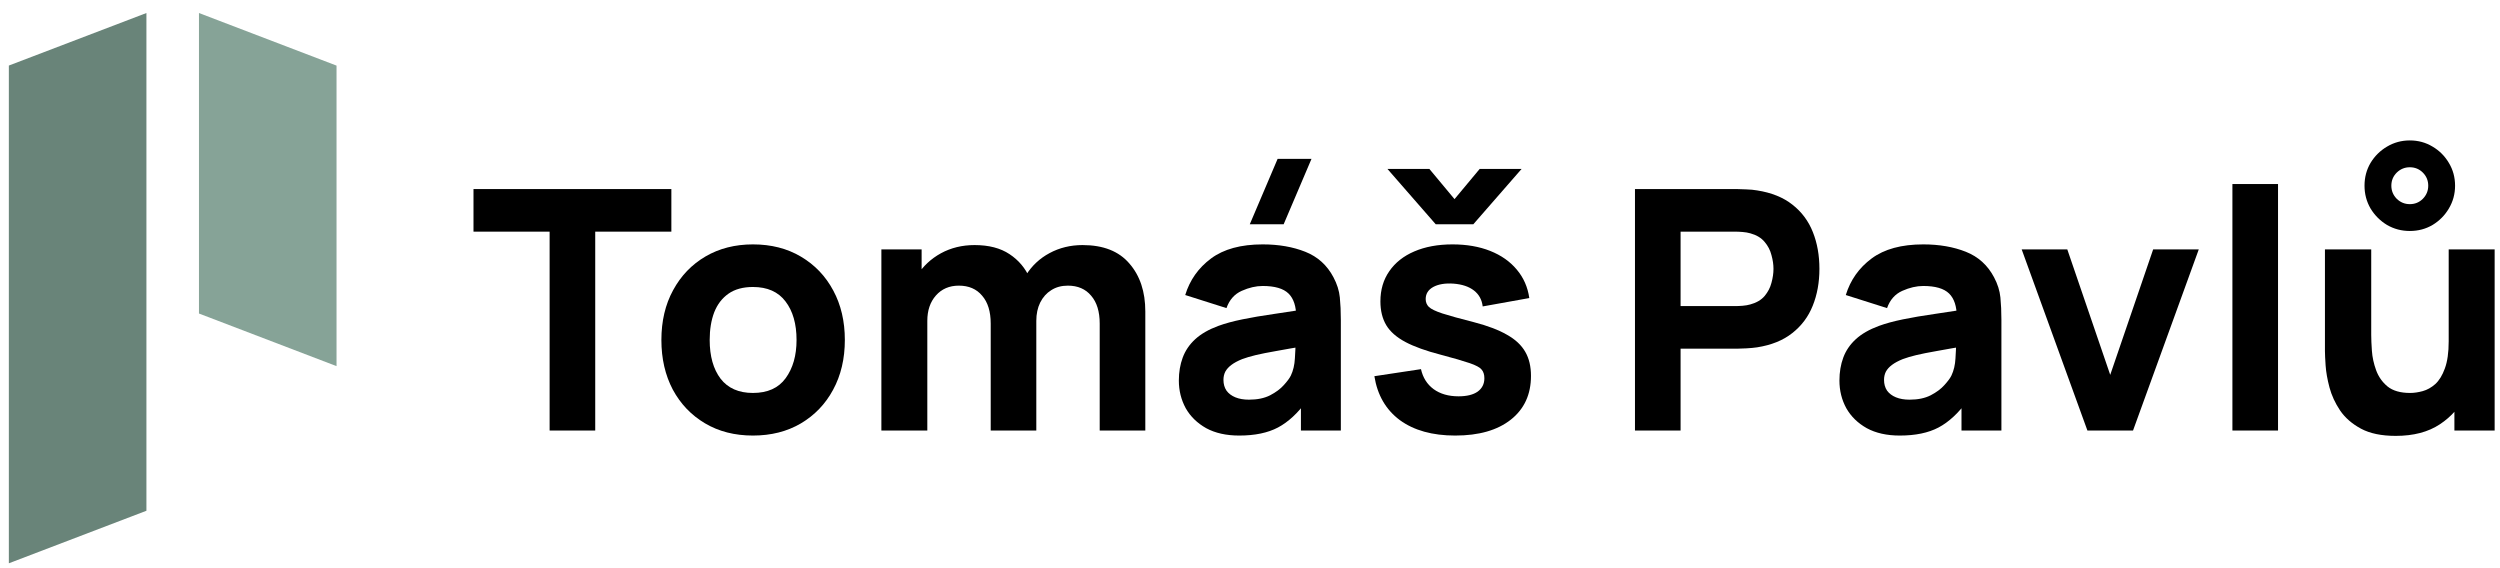
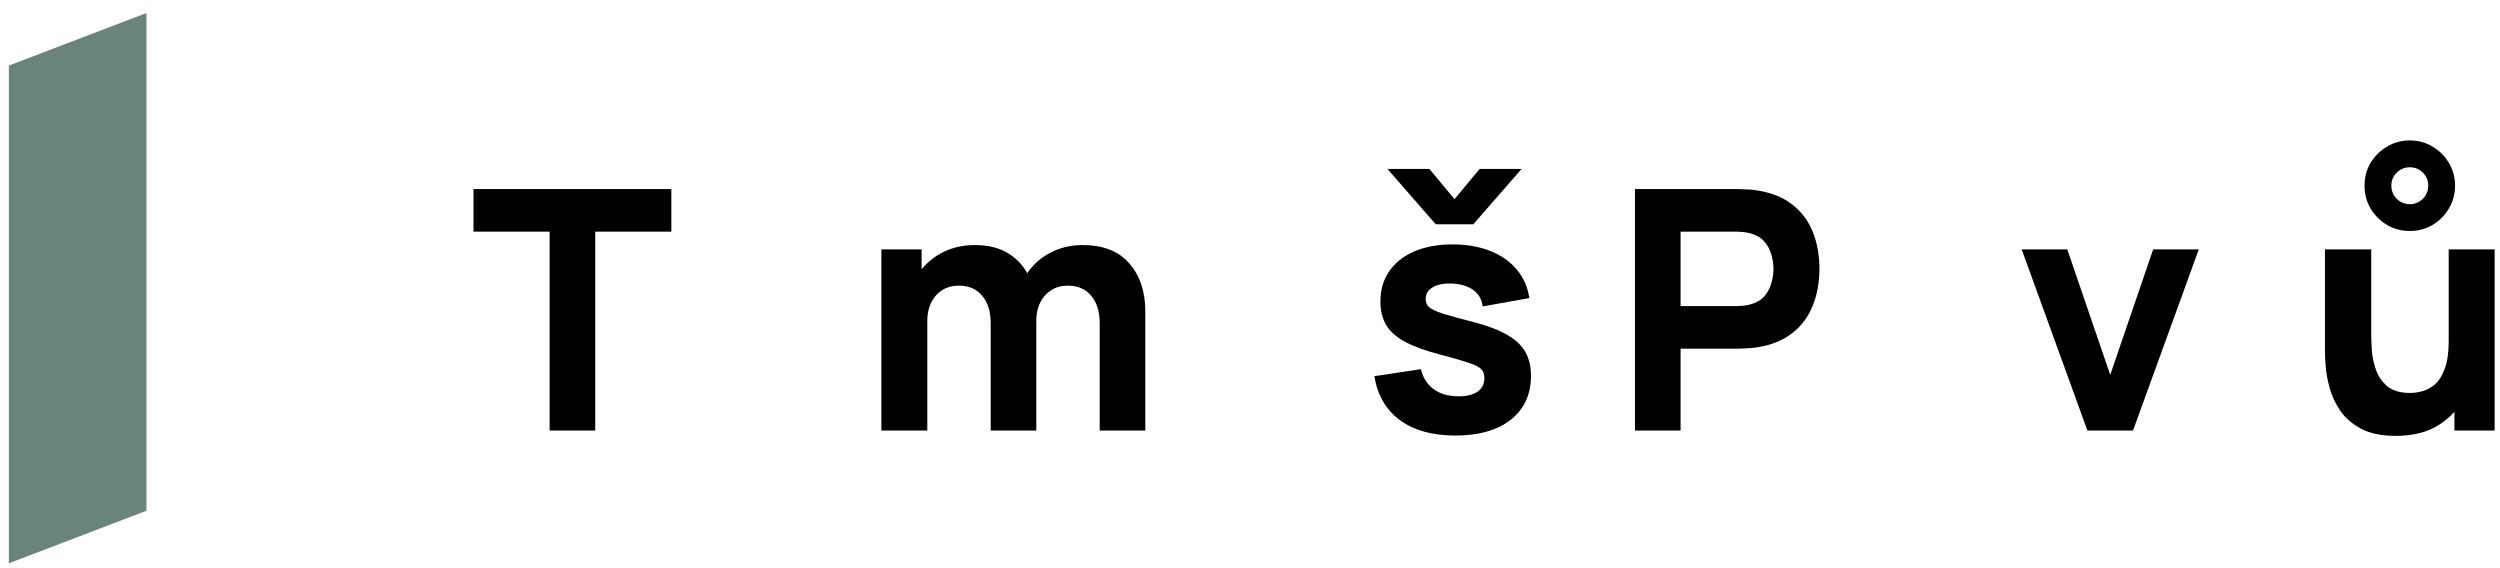
<svg xmlns="http://www.w3.org/2000/svg" width="176" height="40" viewBox="0 0 176 40" fill="none">
  <path d="M0.623 4.615L10.308 0.916V35.957L0.623 39.656V4.615Z" fill="#698479" />
-   <path d="M14.007 0.916L23.692 4.619V25.776L14.007 22.072V0.916Z" fill="#86A397" />
  <path d="M169.65 16.261C169.067 16.261 168.532 16.119 168.044 15.836C167.564 15.545 167.178 15.159 166.887 14.679C166.604 14.191 166.462 13.656 166.462 13.074C166.462 12.483 166.604 11.948 166.887 11.468C167.178 10.988 167.564 10.606 168.044 10.323C168.532 10.032 169.067 9.886 169.65 9.886C170.24 9.886 170.775 10.032 171.255 10.323C171.735 10.606 172.117 10.988 172.4 11.468C172.691 11.948 172.837 12.483 172.837 13.074C172.837 13.656 172.691 14.191 172.4 14.679C172.117 15.159 171.735 15.545 171.255 15.836C170.775 16.119 170.24 16.261 169.65 16.261ZM169.65 14.372C170.012 14.372 170.318 14.246 170.57 13.994C170.822 13.735 170.948 13.428 170.948 13.074C170.948 12.712 170.822 12.405 170.57 12.153C170.318 11.901 170.012 11.775 169.65 11.775C169.295 11.775 168.988 11.901 168.729 12.153C168.477 12.405 168.351 12.712 168.351 13.074C168.351 13.428 168.477 13.735 168.729 13.994C168.988 14.246 169.295 14.372 169.65 14.372ZM168.658 30.686C167.658 30.686 166.844 30.517 166.214 30.179C165.585 29.84 165.093 29.412 164.739 28.892C164.392 28.373 164.145 27.834 163.995 27.275C163.845 26.708 163.755 26.193 163.723 25.728C163.692 25.264 163.676 24.926 163.676 24.713V17.559H166.934V23.58C166.934 23.871 166.95 24.245 166.982 24.701C167.013 25.15 167.111 25.602 167.277 26.059C167.442 26.515 167.71 26.897 168.079 27.204C168.457 27.511 168.988 27.664 169.673 27.664C169.949 27.664 170.244 27.621 170.559 27.535C170.873 27.448 171.168 27.283 171.444 27.039C171.719 26.787 171.944 26.421 172.117 25.941C172.298 25.453 172.388 24.816 172.388 24.029L174.23 24.902C174.23 25.909 174.025 26.854 173.616 27.735C173.207 28.617 172.589 29.329 171.763 29.872C170.944 30.415 169.909 30.686 168.658 30.686ZM172.79 30.309V26.083H172.388V17.559H175.623V30.309H172.79Z" fill="black" />
-   <path d="M157.162 30.309V12.956H160.373V30.309H157.162Z" fill="black" />
  <path d="M146.954 30.309L142.327 17.559H145.538L148.56 26.39L151.582 17.559H154.793L150.165 30.309H146.954Z" fill="black" />
-   <path d="M133.745 30.663C132.832 30.663 132.057 30.49 131.42 30.143C130.79 29.789 130.31 29.321 129.98 28.739C129.657 28.148 129.496 27.499 129.496 26.791C129.496 26.201 129.586 25.662 129.767 25.174C129.948 24.686 130.239 24.257 130.641 23.887C131.05 23.509 131.597 23.194 132.282 22.942C132.754 22.769 133.316 22.616 133.97 22.482C134.623 22.348 135.363 22.222 136.189 22.104C137.015 21.978 137.924 21.841 138.916 21.691L137.759 22.329C137.759 21.573 137.578 21.018 137.216 20.664C136.854 20.31 136.248 20.133 135.398 20.133C134.926 20.133 134.434 20.247 133.922 20.475C133.411 20.703 133.053 21.109 132.848 21.691L129.944 20.77C130.267 19.716 130.873 18.858 131.762 18.197C132.651 17.536 133.863 17.205 135.398 17.205C136.523 17.205 137.523 17.378 138.396 17.725C139.27 18.071 139.931 18.669 140.38 19.519C140.631 19.991 140.781 20.463 140.828 20.936C140.875 21.408 140.899 21.935 140.899 22.517V30.309H138.089V27.688L138.491 28.231C137.869 29.089 137.196 29.711 136.472 30.096C135.756 30.474 134.847 30.663 133.745 30.663ZM134.43 28.137C135.02 28.137 135.516 28.034 135.917 27.83C136.327 27.617 136.649 27.377 136.885 27.11C137.129 26.842 137.295 26.618 137.381 26.437C137.546 26.09 137.641 25.689 137.665 25.233C137.696 24.768 137.712 24.383 137.712 24.076L138.656 24.312C137.704 24.469 136.933 24.603 136.342 24.713C135.752 24.816 135.276 24.91 134.914 24.997C134.552 25.083 134.233 25.177 133.958 25.28C133.643 25.406 133.387 25.544 133.19 25.693C133.002 25.835 132.86 25.992 132.766 26.165C132.679 26.338 132.636 26.531 132.636 26.744C132.636 27.035 132.706 27.287 132.848 27.499C132.998 27.704 133.206 27.861 133.474 27.971C133.741 28.081 134.06 28.137 134.43 28.137Z" fill="black" />
  <path d="M115.102 30.309V13.31H122.28C122.445 13.31 122.665 13.318 122.941 13.333C123.224 13.341 123.476 13.365 123.696 13.404C124.711 13.562 125.542 13.896 126.187 14.408C126.84 14.919 127.32 15.564 127.627 16.343C127.934 17.115 128.087 17.977 128.087 18.929C128.087 19.881 127.93 20.747 127.615 21.526C127.308 22.297 126.828 22.939 126.175 23.45C125.53 23.962 124.703 24.296 123.696 24.453C123.476 24.485 123.224 24.509 122.941 24.524C122.657 24.54 122.437 24.548 122.28 24.548H118.313V30.309H115.102ZM118.313 21.549H122.138C122.303 21.549 122.484 21.542 122.681 21.526C122.878 21.51 123.059 21.479 123.224 21.431C123.657 21.313 123.991 21.117 124.227 20.841C124.463 20.558 124.625 20.247 124.711 19.909C124.806 19.562 124.853 19.236 124.853 18.929C124.853 18.622 124.806 18.299 124.711 17.961C124.625 17.614 124.463 17.304 124.227 17.028C123.991 16.745 123.657 16.544 123.224 16.426C123.059 16.379 122.878 16.347 122.681 16.332C122.484 16.316 122.303 16.308 122.138 16.308H118.313V21.549Z" fill="black" />
  <path d="M97.676 11.893H100.628L102.398 14.018L104.169 11.893H107.12L103.721 15.789H101.076L97.676 11.893ZM102.446 30.663C100.84 30.663 99.542 30.301 98.55 29.577C97.566 28.845 96.968 27.814 96.756 26.484L100.037 25.988C100.171 26.586 100.466 27.055 100.923 27.393C101.387 27.731 101.973 27.901 102.682 27.901C103.264 27.901 103.713 27.79 104.027 27.57C104.342 27.342 104.5 27.027 104.5 26.626C104.5 26.374 104.437 26.173 104.311 26.023C104.185 25.866 103.902 25.713 103.461 25.563C103.028 25.414 102.351 25.217 101.43 24.973C100.392 24.705 99.561 24.406 98.939 24.076C98.318 23.745 97.869 23.352 97.594 22.895C97.318 22.431 97.181 21.872 97.181 21.219C97.181 20.401 97.389 19.692 97.806 19.094C98.223 18.488 98.81 18.024 99.565 17.701C100.329 17.371 101.226 17.205 102.257 17.205C103.256 17.205 104.142 17.359 104.913 17.666C105.684 17.973 106.306 18.409 106.778 18.976C107.258 19.543 107.553 20.212 107.663 20.983L104.382 21.573C104.326 21.101 104.122 20.727 103.768 20.452C103.414 20.176 102.934 20.015 102.328 19.968C101.737 19.928 101.261 20.007 100.899 20.204C100.545 20.401 100.368 20.684 100.368 21.054C100.368 21.274 100.443 21.459 100.592 21.608C100.75 21.758 101.068 21.912 101.548 22.069C102.036 22.226 102.776 22.431 103.768 22.683C104.736 22.935 105.511 23.23 106.093 23.568C106.684 23.899 107.112 24.3 107.38 24.772C107.648 25.236 107.781 25.799 107.781 26.46C107.781 27.767 107.309 28.794 106.365 29.541C105.42 30.289 104.114 30.663 102.446 30.663Z" fill="black" />
-   <path d="M90.369 15.789H87.985L89.944 11.185H92.329L90.369 15.789ZM87.241 30.663C86.328 30.663 85.553 30.49 84.915 30.143C84.286 29.789 83.806 29.321 83.475 28.739C83.153 28.148 82.991 27.499 82.991 26.791C82.991 26.201 83.082 25.662 83.263 25.174C83.444 24.686 83.735 24.257 84.136 23.887C84.546 23.509 85.092 23.194 85.777 22.942C86.249 22.769 86.812 22.616 87.465 22.482C88.118 22.348 88.858 22.222 89.684 22.104C90.511 21.978 91.42 21.841 92.411 21.691L91.255 22.329C91.255 21.573 91.074 21.018 90.712 20.664C90.35 20.31 89.743 20.133 88.894 20.133C88.421 20.133 87.93 20.247 87.418 20.475C86.906 20.703 86.548 21.109 86.344 21.691L83.44 20.77C83.762 19.716 84.368 18.858 85.258 18.197C86.147 17.536 87.359 17.205 88.894 17.205C90.019 17.205 91.019 17.378 91.892 17.725C92.766 18.071 93.427 18.669 93.875 19.519C94.127 19.991 94.277 20.463 94.324 20.936C94.371 21.408 94.395 21.935 94.395 22.517V30.309H91.585V27.688L91.987 28.231C91.365 29.089 90.692 29.711 89.968 30.096C89.252 30.474 88.343 30.663 87.241 30.663ZM87.926 28.137C88.516 28.137 89.012 28.034 89.413 27.83C89.822 27.617 90.145 27.377 90.381 27.11C90.625 26.842 90.79 26.618 90.877 26.437C91.042 26.09 91.136 25.689 91.16 25.233C91.192 24.768 91.207 24.383 91.207 24.076L92.152 24.312C91.2 24.469 90.428 24.603 89.838 24.713C89.248 24.816 88.772 24.91 88.41 24.997C88.048 25.083 87.729 25.177 87.453 25.28C87.139 25.406 86.883 25.543 86.686 25.693C86.497 25.835 86.356 25.992 86.261 26.165C86.174 26.338 86.131 26.531 86.131 26.744C86.131 27.035 86.202 27.287 86.344 27.499C86.493 27.704 86.702 27.861 86.969 27.971C87.237 28.081 87.556 28.137 87.926 28.137Z" fill="black" />
  <path d="M77.419 30.309V22.777C77.419 21.935 77.218 21.282 76.817 20.818C76.423 20.345 75.876 20.109 75.176 20.109C74.727 20.109 74.338 20.215 74.007 20.428C73.677 20.633 73.417 20.924 73.228 21.302C73.047 21.672 72.956 22.1 72.956 22.588L71.611 21.691C71.611 20.818 71.815 20.046 72.225 19.377C72.642 18.709 73.196 18.189 73.889 17.819C74.589 17.441 75.365 17.253 76.215 17.253C77.671 17.253 78.768 17.685 79.508 18.551C80.256 19.409 80.63 20.534 80.63 21.927V30.309H77.419ZM62.049 30.309V17.559H64.882V21.786H65.283V30.309H62.049ZM69.746 30.309V22.777C69.746 21.935 69.545 21.282 69.143 20.818C68.75 20.345 68.203 20.109 67.503 20.109C66.834 20.109 66.294 20.341 65.885 20.806C65.484 21.262 65.283 21.856 65.283 22.588L63.938 21.644C63.938 20.81 64.146 20.062 64.563 19.401C64.98 18.74 65.539 18.217 66.24 17.831C66.948 17.445 67.739 17.253 68.612 17.253C69.612 17.253 70.43 17.465 71.068 17.89C71.713 18.315 72.189 18.882 72.496 19.59C72.803 20.298 72.956 21.077 72.956 21.927V30.309H69.746Z" fill="black" />
-   <path d="M53.007 30.663C51.725 30.663 50.599 30.376 49.631 29.801C48.663 29.227 47.908 28.436 47.365 27.428C46.83 26.413 46.562 25.248 46.562 23.934C46.562 22.604 46.837 21.435 47.388 20.428C47.939 19.413 48.699 18.622 49.667 18.055C50.635 17.489 51.748 17.205 53.007 17.205C54.29 17.205 55.416 17.492 56.384 18.067C57.359 18.642 58.119 19.436 58.662 20.452C59.205 21.459 59.477 22.62 59.477 23.934C59.477 25.256 59.201 26.425 58.65 27.44C58.107 28.448 57.348 29.238 56.372 29.813C55.404 30.38 54.282 30.663 53.007 30.663ZM53.007 27.664C54.038 27.664 54.806 27.318 55.309 26.626C55.821 25.925 56.077 25.028 56.077 23.934C56.077 22.801 55.817 21.896 55.298 21.219C54.786 20.542 54.023 20.204 53.007 20.204C52.307 20.204 51.733 20.361 51.284 20.676C50.835 20.991 50.501 21.427 50.281 21.986C50.068 22.545 49.962 23.194 49.962 23.934C49.962 25.075 50.218 25.984 50.729 26.661C51.248 27.33 52.008 27.664 53.007 27.664Z" fill="black" />
  <path d="M38.693 30.309V16.308H33.334V13.31H47.264V16.308H41.904V30.309H38.693Z" fill="black" />
</svg>